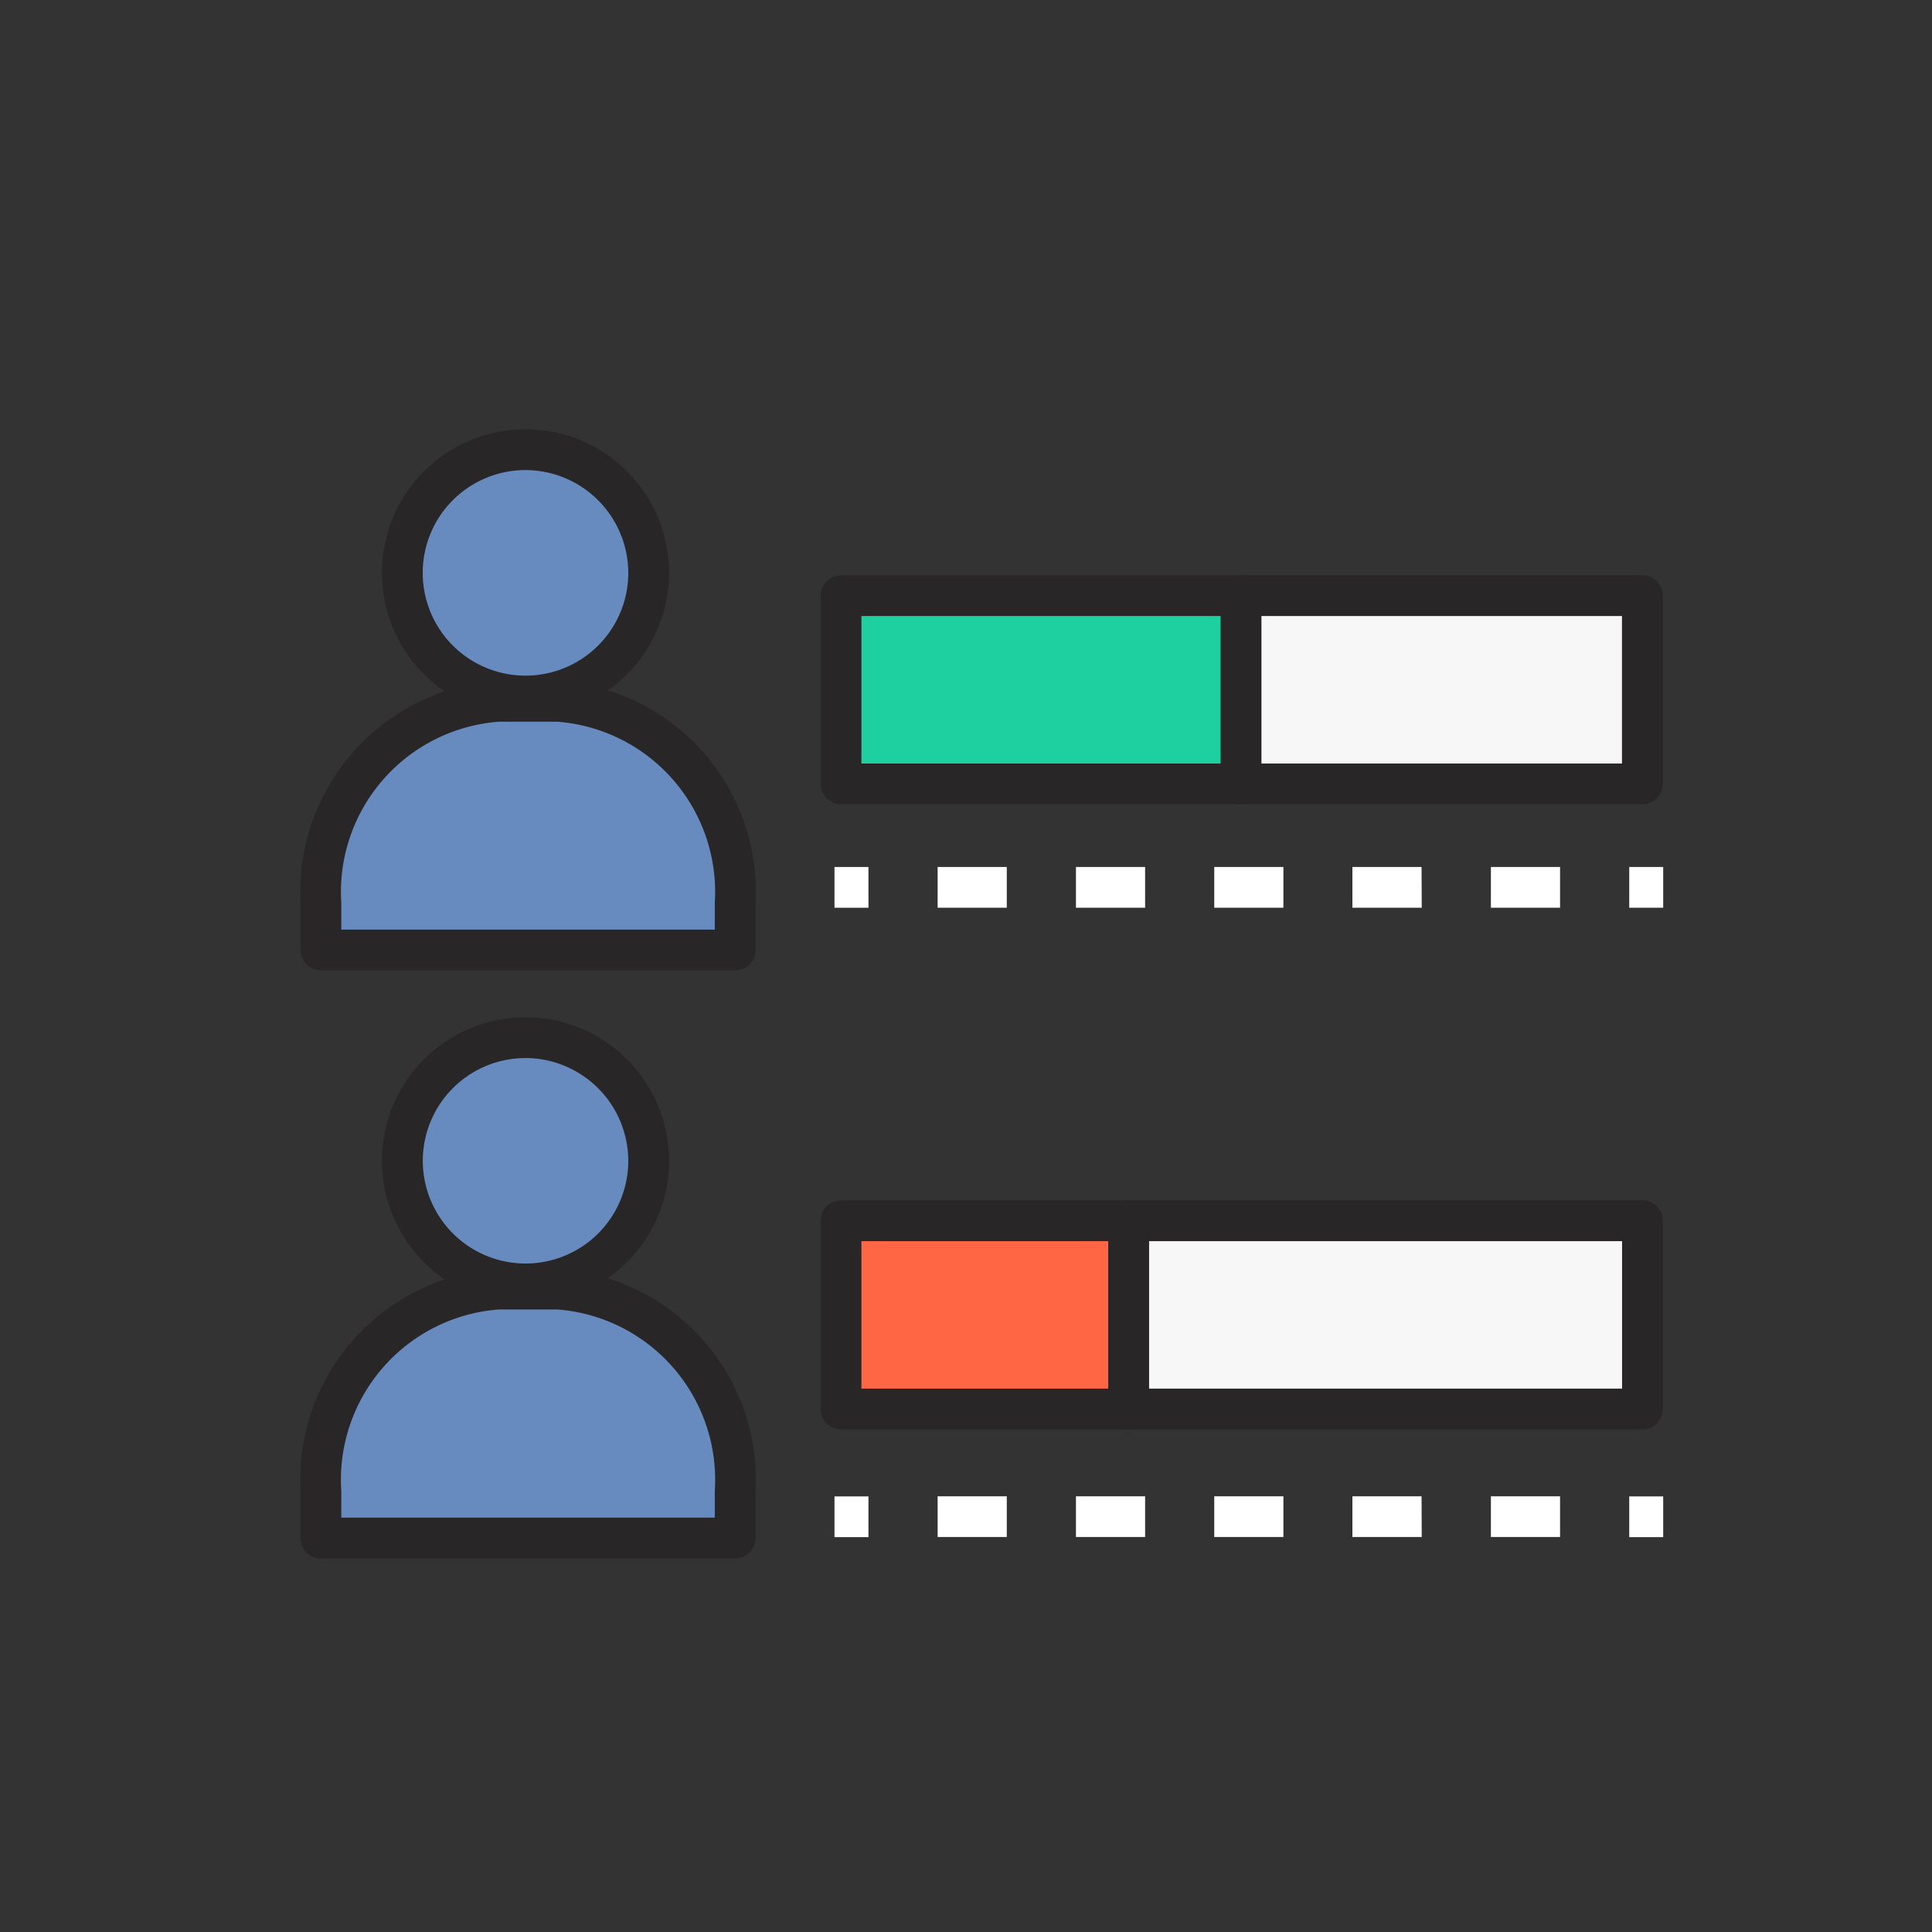
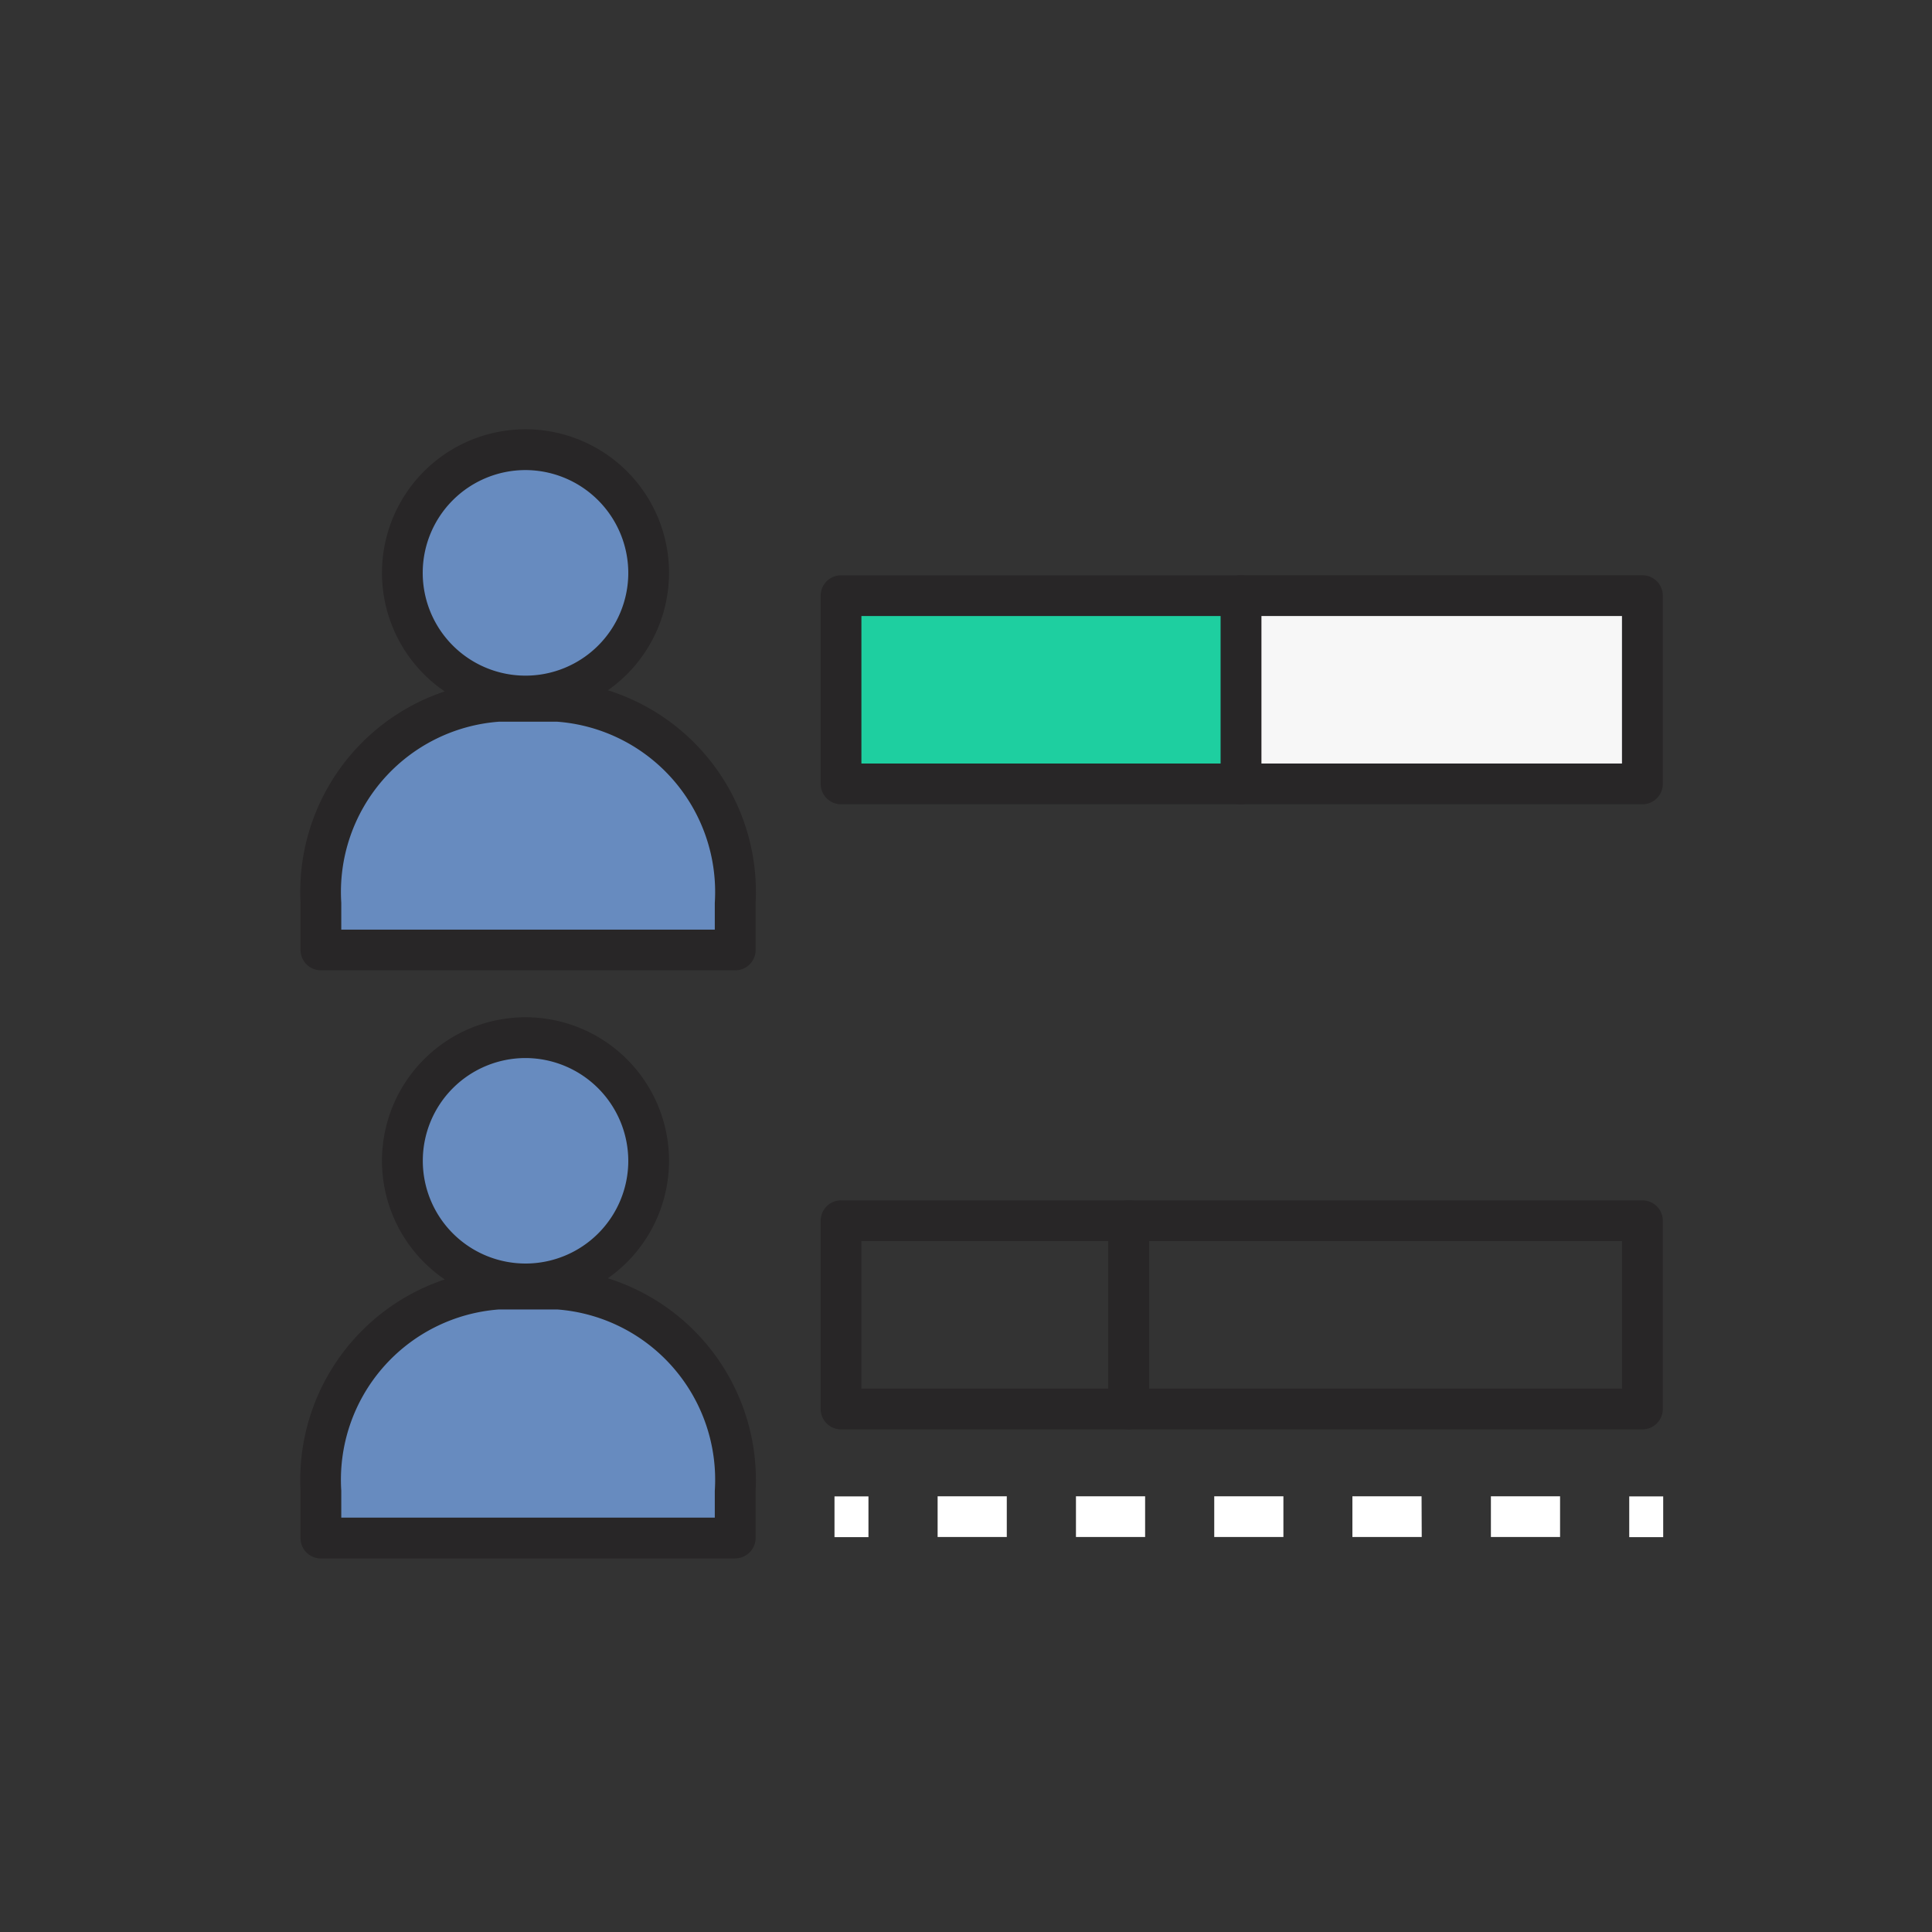
<svg xmlns="http://www.w3.org/2000/svg" width="45" height="45" viewBox="0 0 45 45">
  <rect x="0" y="0" width="45" height="45" fill="#333333" stroke="none" />
  <defs>
    <clipPath id="clip-path">
      <rect id="사각형_129" data-name="사각형 129" width="31.739" height="26.297" transform="translate(0 0)" fill="none" />
    </clipPath>
    <clipPath id="clip-jungbu_ico_04">
      <rect width="45" height="45" />
    </clipPath>
  </defs>
  <g id="jungbu_ico_04" clip-path="url(#clip-jungbu_ico_04)">
    <g id="그룹_58" data-name="그룹 58" transform="translate(7 10)">
      <rect id="사각형_121" data-name="사각형 121" width="9.35" height="4.385" transform="translate(21.905 3.873)" fill="#f7f7f7" />
      <g id="그룹_57" data-name="그룹 57">
        <g id="그룹_56" data-name="그룹 56" clip-path="url(#clip-path)">
          <path id="패스_237" data-name="패스 237" d="M31.256,8.733H21.905a.475.475,0,0,1-.475-.474V3.874a.475.475,0,0,1,.475-.475h9.351a.474.474,0,0,1,.474.475V8.259a.474.474,0,0,1-.474.474m-8.877-.949h8.4V4.348h-8.4Z" fill="#282627" />
          <rect id="사각형_122" data-name="사각형 122" width="9.315" height="4.385" transform="translate(12.59 3.874)" fill="#1ecfa0" />
          <path id="패스_238" data-name="패스 238" d="M21.905,8.733H12.59a.475.475,0,0,1-.475-.474V3.874A.475.475,0,0,1,12.59,3.4h9.315a.474.474,0,0,1,.474.475V8.259a.474.474,0,0,1-.474.474m-8.841-.949H21.43V4.348H13.064Z" fill="#282627" />
-           <rect id="사각형_123" data-name="사각형 123" width="6.7" height="4.385" transform="translate(12.59 18.433)" fill="#ff6643" />
          <path id="패스_239" data-name="패스 239" d="M19.29,23.293h-6.7a.475.475,0,0,1-.475-.475V18.433a.475.475,0,0,1,.475-.474h6.7a.475.475,0,0,1,.475.474v4.385a.475.475,0,0,1-.475.475m-6.226-.949h5.751V18.909H13.064Z" fill="#282627" />
-           <rect id="사각형_124" data-name="사각형 124" width="11.966" height="4.385" transform="translate(19.29 18.433)" fill="#f7f7f7" />
          <path id="패스_240" data-name="패스 240" d="M31.256,23.293H19.29a.475.475,0,0,1-.475-.475V18.433a.475.475,0,0,1,.475-.474H31.256a.474.474,0,0,1,.474.474v4.385a.475.475,0,0,1-.474.475m-11.491-.949H30.781V18.909H19.765Z" fill="#282627" />
          <path id="패스_241" data-name="패스 241" d="M8.109,3.342A2.867,2.867,0,1,1,5.243.474,2.867,2.867,0,0,1,8.109,3.342" fill="#678bbf" />
          <path id="패스_242" data-name="패스 242" d="M5.243,6.685a3.343,3.343,0,1,1,3.34-3.343,3.346,3.346,0,0,1-3.34,3.343m0-5.736A2.394,2.394,0,1,0,7.634,3.342,2.4,2.4,0,0,0,5.243.949" fill="#282627" />
          <path id="패스_243" data-name="패스 243" d="M10.125,11.027A4.444,4.444,0,0,0,5.98,6.335H4.619A4.444,4.444,0,0,0,.474,11.027v1.1h9.651Z" fill="#678bbf" />
          <path id="패스_244" data-name="패스 244" d="M10.125,12.6H.474A.474.474,0,0,1,0,12.128v-1.1A4.921,4.921,0,0,1,4.62,5.861H5.98a4.922,4.922,0,0,1,4.62,5.166v1.1a.475.475,0,0,1-.475.474M.949,11.653h8.7v-.626A3.977,3.977,0,0,0,5.98,6.81H4.62A3.977,3.977,0,0,0,.949,11.027Z" fill="#282627" />
          <path id="패스_245" data-name="패스 245" d="M8.109,17.037a2.867,2.867,0,1,1-2.866-2.868,2.867,2.867,0,0,1,2.866,2.868" fill="#678bbf" />
          <path id="패스_246" data-name="패스 246" d="M5.243,20.38a3.343,3.343,0,1,1,3.34-3.343,3.346,3.346,0,0,1-3.34,3.343m0-5.736a2.393,2.393,0,1,0,2.391,2.393,2.4,2.4,0,0,0-2.391-2.393" fill="#282627" />
          <path id="패스_247" data-name="패스 247" d="M10.125,24.721A4.443,4.443,0,0,0,5.98,20.03H4.619A4.443,4.443,0,0,0,.474,24.721v1.1h9.651Z" fill="#678bbf" />
          <path id="패스_248" data-name="패스 248" d="M10.125,26.3H.474A.474.474,0,0,1,0,25.823v-1.1a4.922,4.922,0,0,1,4.62-5.166H5.98a4.922,4.922,0,0,1,4.62,5.166v1.1a.475.475,0,0,1-.475.474M.949,25.348h8.7v-.626A3.977,3.977,0,0,0,5.98,20.5H4.62A3.977,3.977,0,0,0,.949,24.722Z" fill="#282627" />
-           <rect id="사각형_125" data-name="사각형 125" width="0.791" height="0.949" transform="translate(12.437 10.194)" fill="#fff" />
-           <path id="패스_249" data-name="패스 249" d="M29.337,11.143H27.726v-.949h1.611Zm-3.222,0H24.5v-.949h1.611Zm-3.222,0H21.282v-.949h1.611Zm-3.221,0H18.061v-.949h1.611Zm-3.222,0H14.839v-.949H16.45Z" fill="#fff" />
-           <rect id="사각형_126" data-name="사각형 126" width="0.791" height="0.949" transform="translate(30.948 10.194)" fill="#fff" />
          <rect id="사각형_127" data-name="사각형 127" width="0.791" height="0.949" transform="translate(12.437 24.854)" fill="#fff" />
          <path id="패스_250" data-name="패스 250" d="M29.337,25.8H27.726v-.949h1.611Zm-3.222,0H24.5v-.949h1.611Zm-3.222,0H21.282v-.949h1.611Zm-3.221,0H18.061v-.949h1.611Zm-3.222,0H14.839v-.949H16.45Z" fill="#fff" />
          <rect id="사각형_128" data-name="사각형 128" width="0.791" height="0.949" transform="translate(30.948 24.854)" fill="#fff" />
        </g>
      </g>
    </g>
  </g>
</svg>